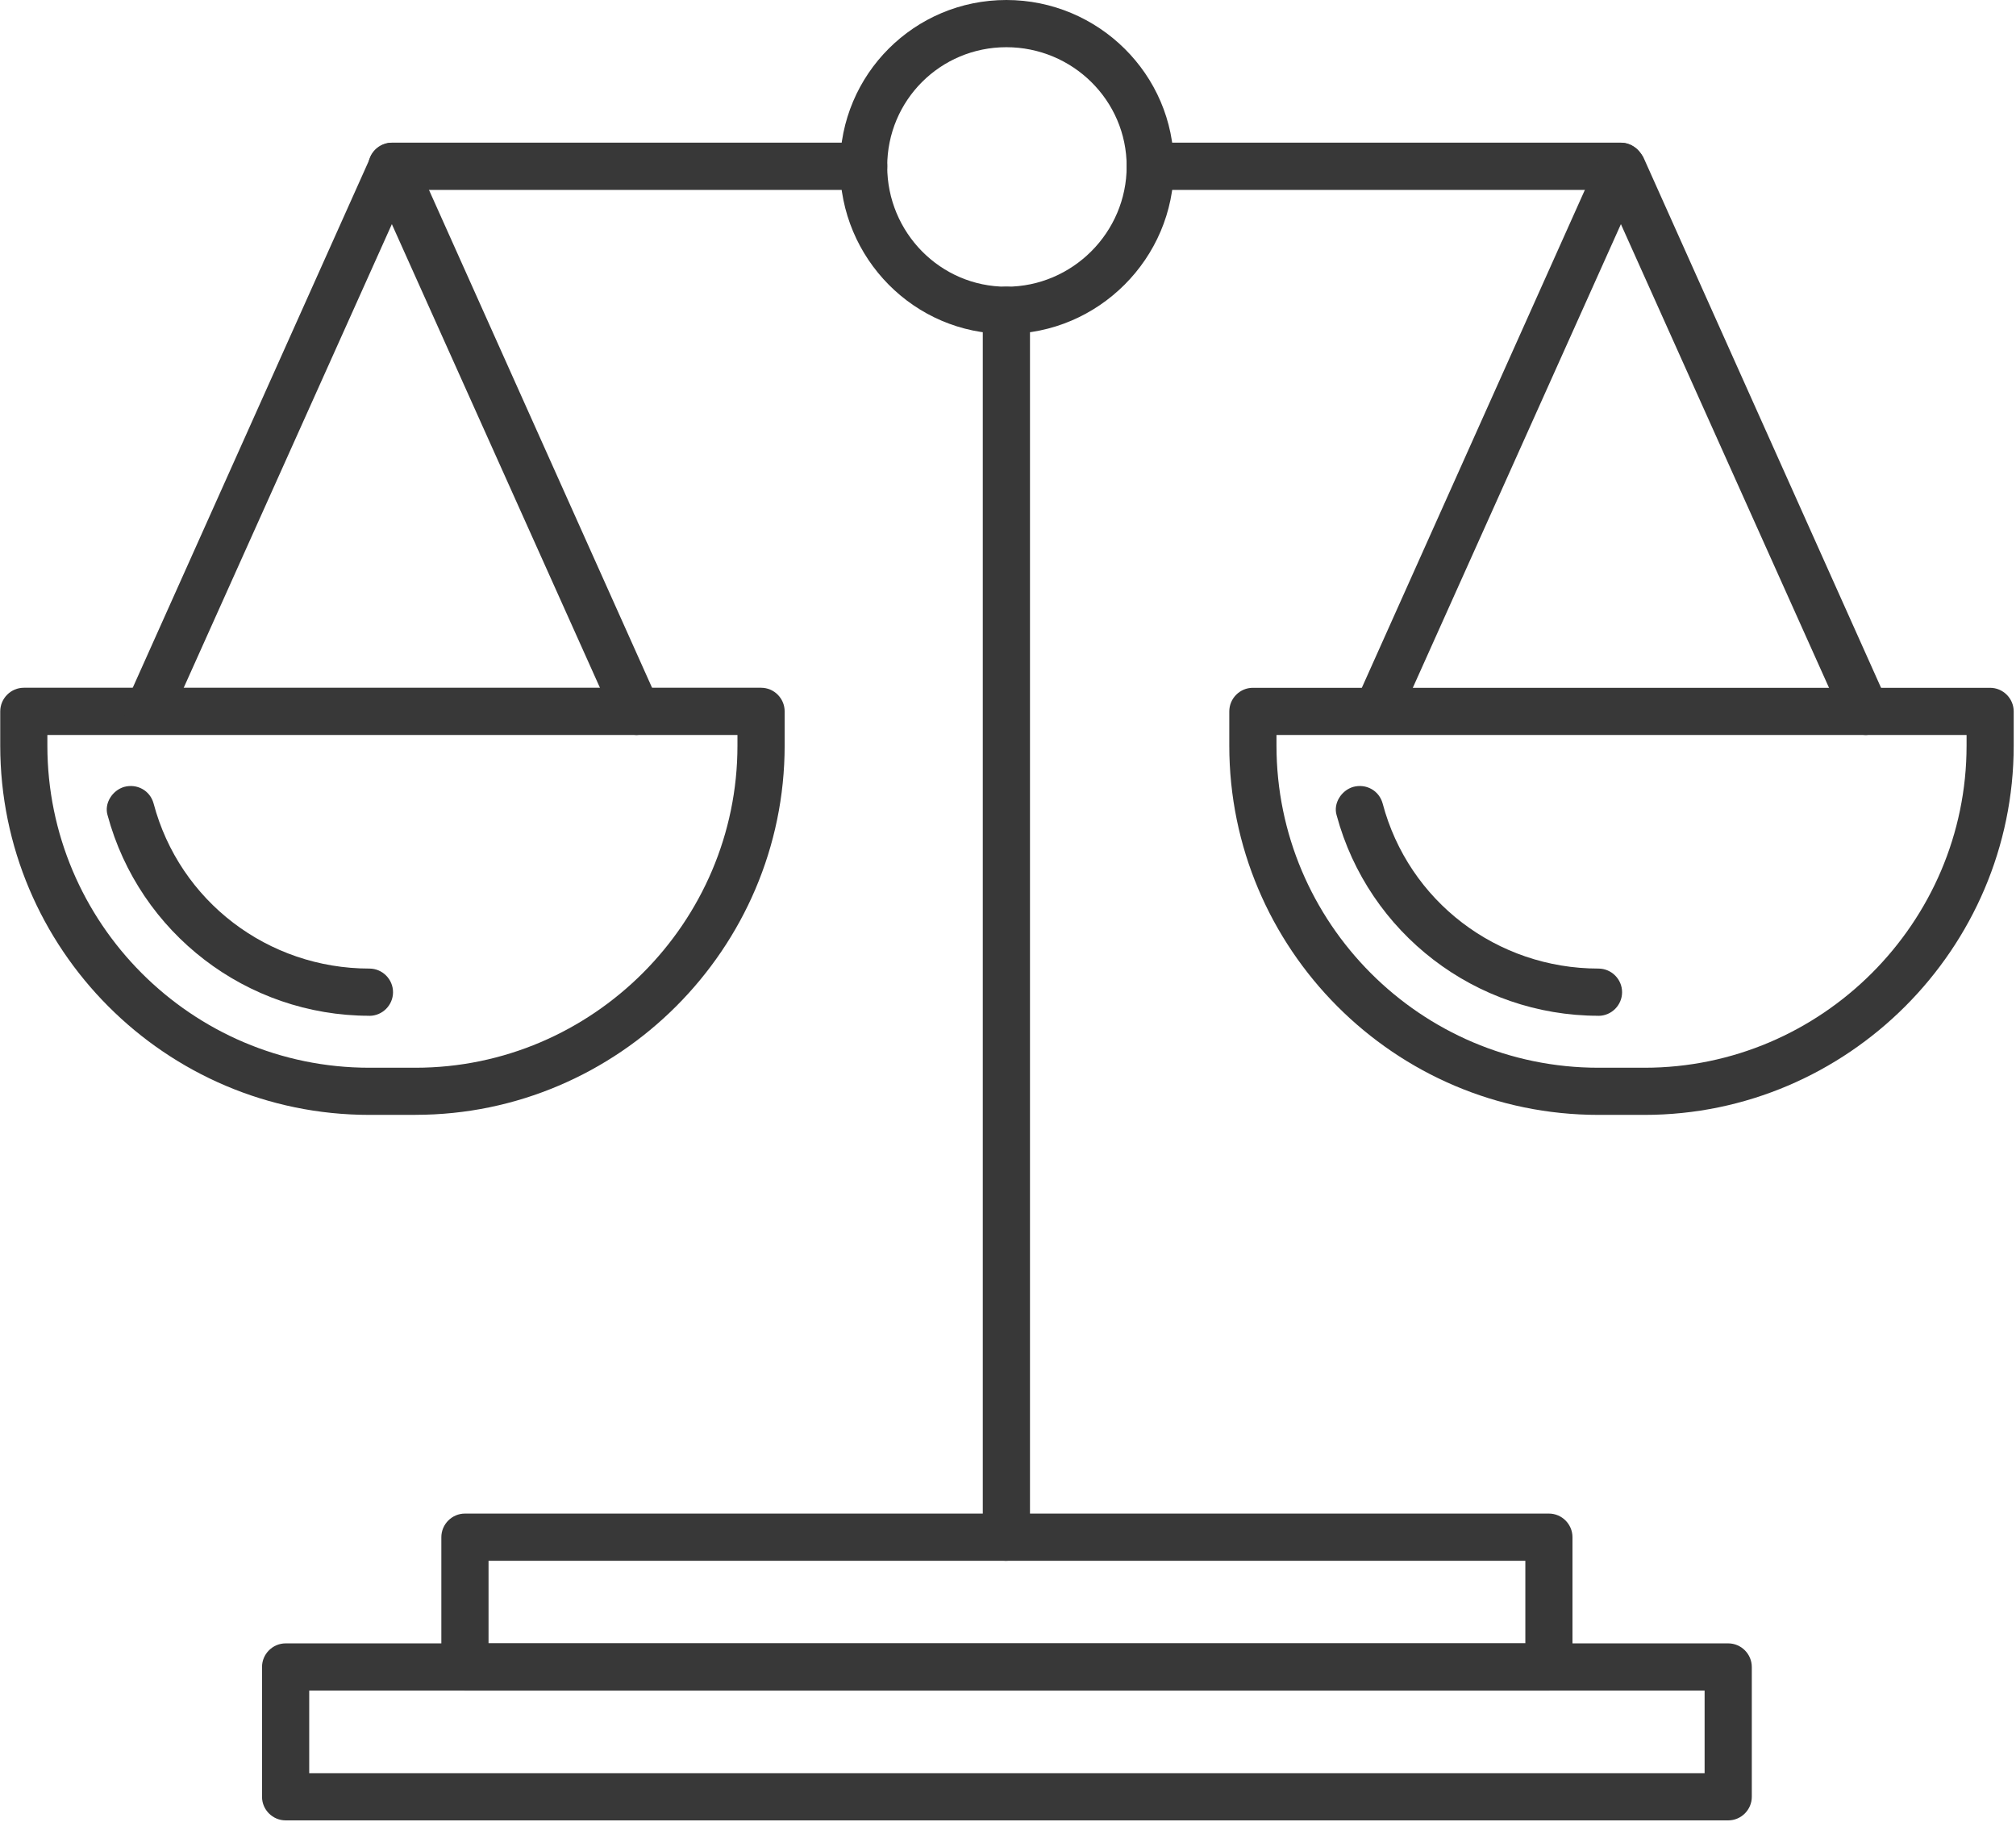
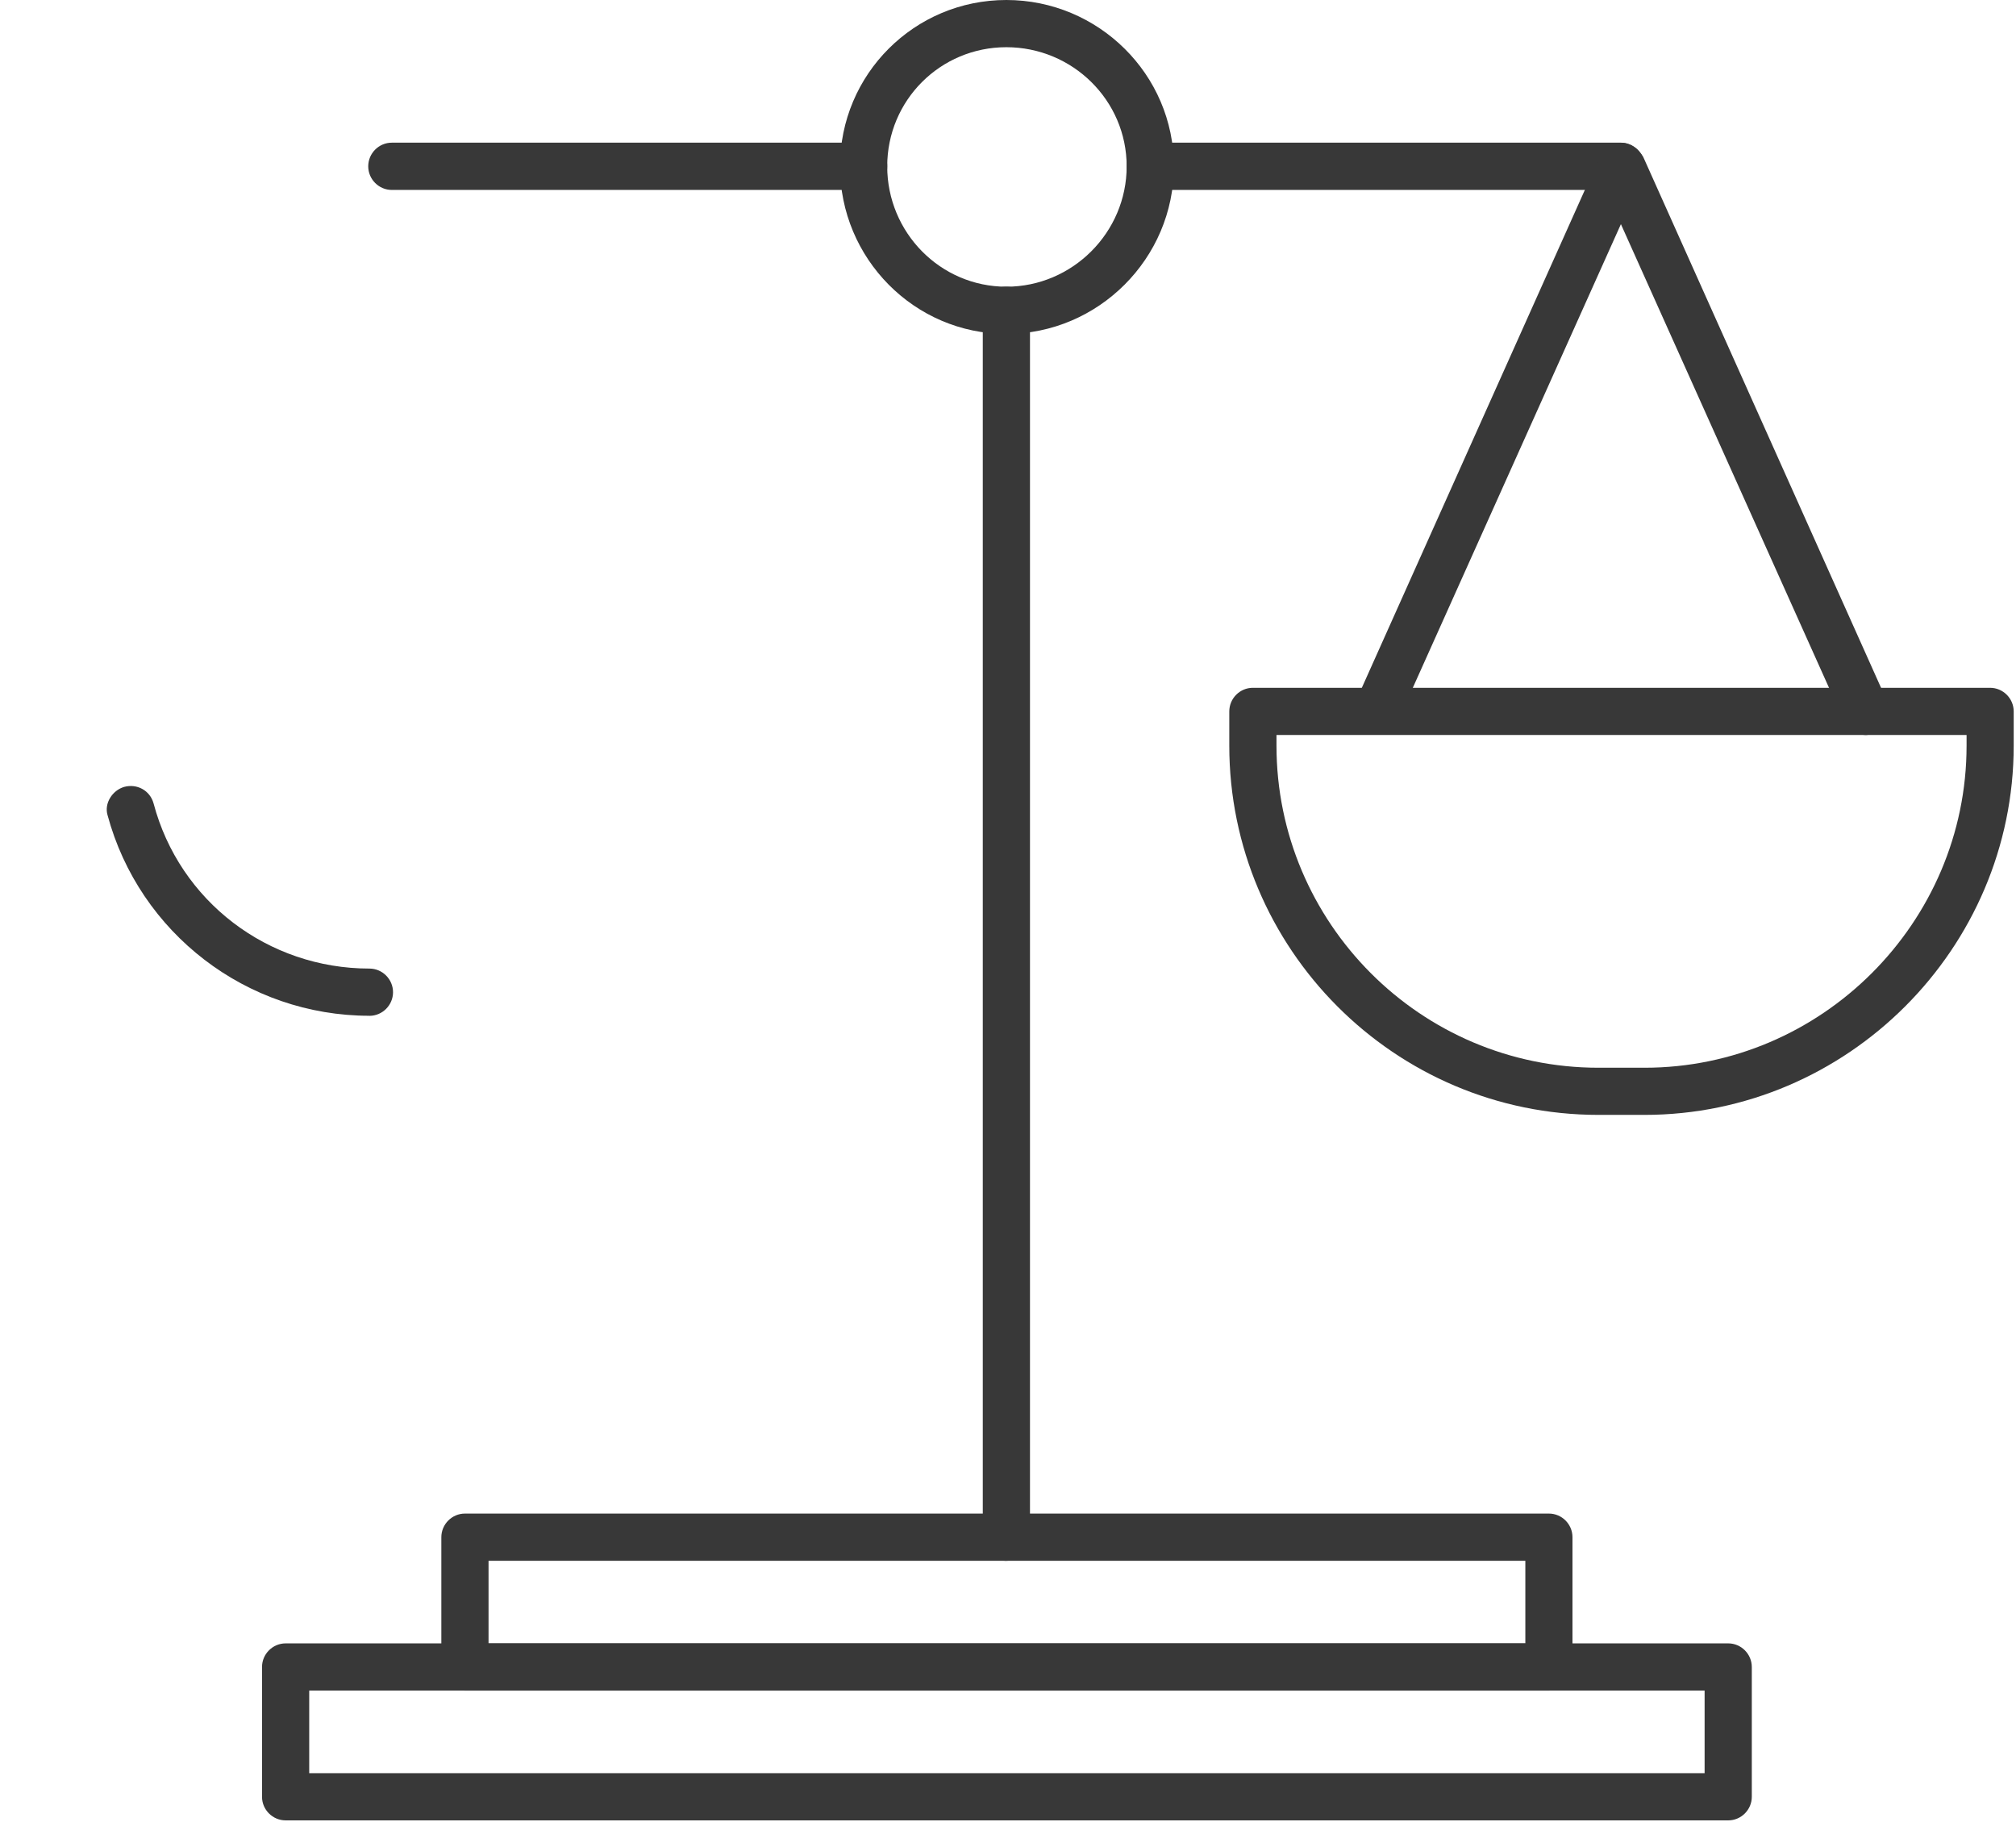
<svg xmlns="http://www.w3.org/2000/svg" id="Layer_2" viewBox="0 0 343 310">
  <defs>
    <style>
      .cls-1 {
        fill: none;
      }

      .cls-2 {
        clip-path: url(#clippath-1);
      }

      .cls-3 {
        clip-path: url(#clippath-3);
      }

      .cls-4 {
        clip-path: url(#clippath-2);
      }

      .cls-5 {
        fill: #383838;
        fill-rule: evenodd;
      }

      .cls-6 {
        clip-path: url(#clippath);
      }
    </style>
    <clipPath id="clippath">
      <rect class="cls-1" x="208.98" y="116.78" width="134.02" height="73.33" />
    </clipPath>
    <clipPath id="clippath-1">
-       <rect class="cls-1" y="116.78" width="134.31" height="73.33" />
-     </clipPath>
+       </clipPath>
    <clipPath id="clippath-2">
      <rect class="cls-1" x="142.31" y="0" width="58.67" height="58.11" />
    </clipPath>
    <clipPath id="clippath-3">
      <rect class="cls-1" x="43.65" y="279.45" width="254.67" height="30.55" />
    </clipPath>
  </defs>
  <g id="Layer_1-2" data-name="Layer_1">
    <g class="cls-6">
      <path class="cls-5" d="M279.79,189.65h-7.83c-34.72,0-62.81-28.3-62.81-62.81v-5.82c0-2.21,1.8-4.02,4.01-4.02h125.43c2.21,0,4.02,1.81,4.02,4.02v5.82c0,34.52-28.3,62.81-62.81,62.81ZM217.18,125.03v1.81c0,30.1,24.48,54.79,54.79,54.79h7.83c30.1,0,54.79-24.68,54.79-54.79v-1.81h-117.4Z" />
    </g>
-     <path class="cls-5" d="M271.96,172.79c-20.87,0-39.14-14.05-44.55-34.12-.6-2.01.8-4.21,2.81-4.81,2.2-.6,4.41.6,5.02,2.81,4.41,16.66,19.46,28.09,36.72,28.09,2.21,0,4.02,1.81,4.02,4.02s-1.81,4.02-4.02,4.02Z" />
    <g class="cls-2">
      <path class="cls-5" d="M70.68,189.65h-7.83C28.13,189.65.04,161.35.04,126.83v-5.82c0-2.21,1.81-4.02,4.02-4.02h125.43c2.21,0,4.01,1.81,4.01,4.02v5.82c0,34.52-28.3,62.81-62.81,62.81ZM8.06,125.03v1.81c0,30.1,24.48,54.79,54.79,54.79h7.83c30.1,0,54.79-24.68,54.79-54.79v-1.81H8.06Z" />
    </g>
    <path class="cls-5" d="M62.85,172.79c-20.87,0-39.13-14.05-44.55-34.12-.6-2.01.8-4.21,2.81-4.81,2.21-.6,4.41.6,5.02,2.81,4.42,16.66,19.47,28.09,36.72,28.09,2.21,0,4.02,1.81,4.02,4.02s-1.81,4.02-4.02,4.02Z" />
    <path class="cls-5" d="M171.22,265.51c-2.21,0-4.01-1.81-4.01-4.01V52.78c0-2.21,1.8-4.02,4.01-4.02s4.02,1.81,4.02,4.02v208.71c0,2.2-1.81,4.01-4.02,4.01Z" />
    <path class="cls-5" d="M263.54,287.58H79.1c-2.2,0-4.01-1.81-4.01-4.02v-22.07c0-2.21,1.81-4.02,4.01-4.02h184.43c2.21,0,4.01,1.81,4.01,4.02v22.07c0,2.21-1.8,4.02-4.01,4.02ZM83.12,279.55h176.4v-14.05H83.12v14.05Z" />
    <g class="cls-4">
      <path class="cls-5" d="M171.22,56.8c-15.65,0-28.3-12.84-28.3-28.5S155.57,0,171.22,0s28.5,12.65,28.5,28.3-12.84,28.5-28.5,28.5ZM171.22,8.03c-11.23,0-20.27,9.03-20.27,20.27s9.03,20.47,20.27,20.47,20.47-9.23,20.47-20.47-9.23-20.27-20.47-20.27Z" />
    </g>
    <path class="cls-5" d="M275.78,32.31h-80.07c-2.21,0-4.02-1.81-4.02-4.02s1.81-4.02,4.02-4.02h80.07c2.21,0,4.02,1.81,4.02,4.02s-1.81,4.02-4.02,4.02ZM146.94,32.31h-80.28c-2.2,0-4.01-1.81-4.01-4.02s1.81-4.02,4.01-4.02h80.28c2.21,0,4.02,1.81,4.02,4.02s-1.81,4.02-4.02,4.02Z" />
-     <path class="cls-5" d="M108.41,125.03c-1.6,0-3.01-1-3.81-2.41l-37.93-84.49L28.73,122.62c-.8,2.01-3.21,2.81-5.22,2.01-2.01-1-3.01-3.21-2.01-5.22L63.05,26.69c.6-1.41,2.21-2.41,3.61-2.41,1.61,0,3.01,1.01,3.81,2.41l41.55,92.71c.8,2.01,0,4.22-2.01,5.22-.6.2-1.2.4-1.6.4Z" />
    <path class="cls-5" d="M317.52,125.03c-1.61,0-3.01-1-3.81-2.41l-37.93-84.49-37.93,84.49c-.8,2.01-3.21,2.81-5.22,2.01-2.01-1-3.01-3.21-2.01-5.22l41.54-92.71c.6-1.41,2.01-2.41,3.61-2.41s3.01,1.01,3.81,2.41l41.54,92.71c.8,2.01,0,4.22-2.01,5.22-.6.2-1.2.4-1.6.4Z" />
    <g class="cls-3">
      <path class="cls-5" d="M294.04,309.66H48.6c-2.21,0-4.02-1.81-4.02-4.01v-22.08c0-2.21,1.81-4.02,4.02-4.02h245.44c2.2,0,4.01,1.81,4.01,4.02v22.08c0,2.2-1.81,4.01-4.01,4.01ZM52.61,301.63h237.41v-14.05H52.61v14.05Z" />
    </g>
  </g>
</svg>